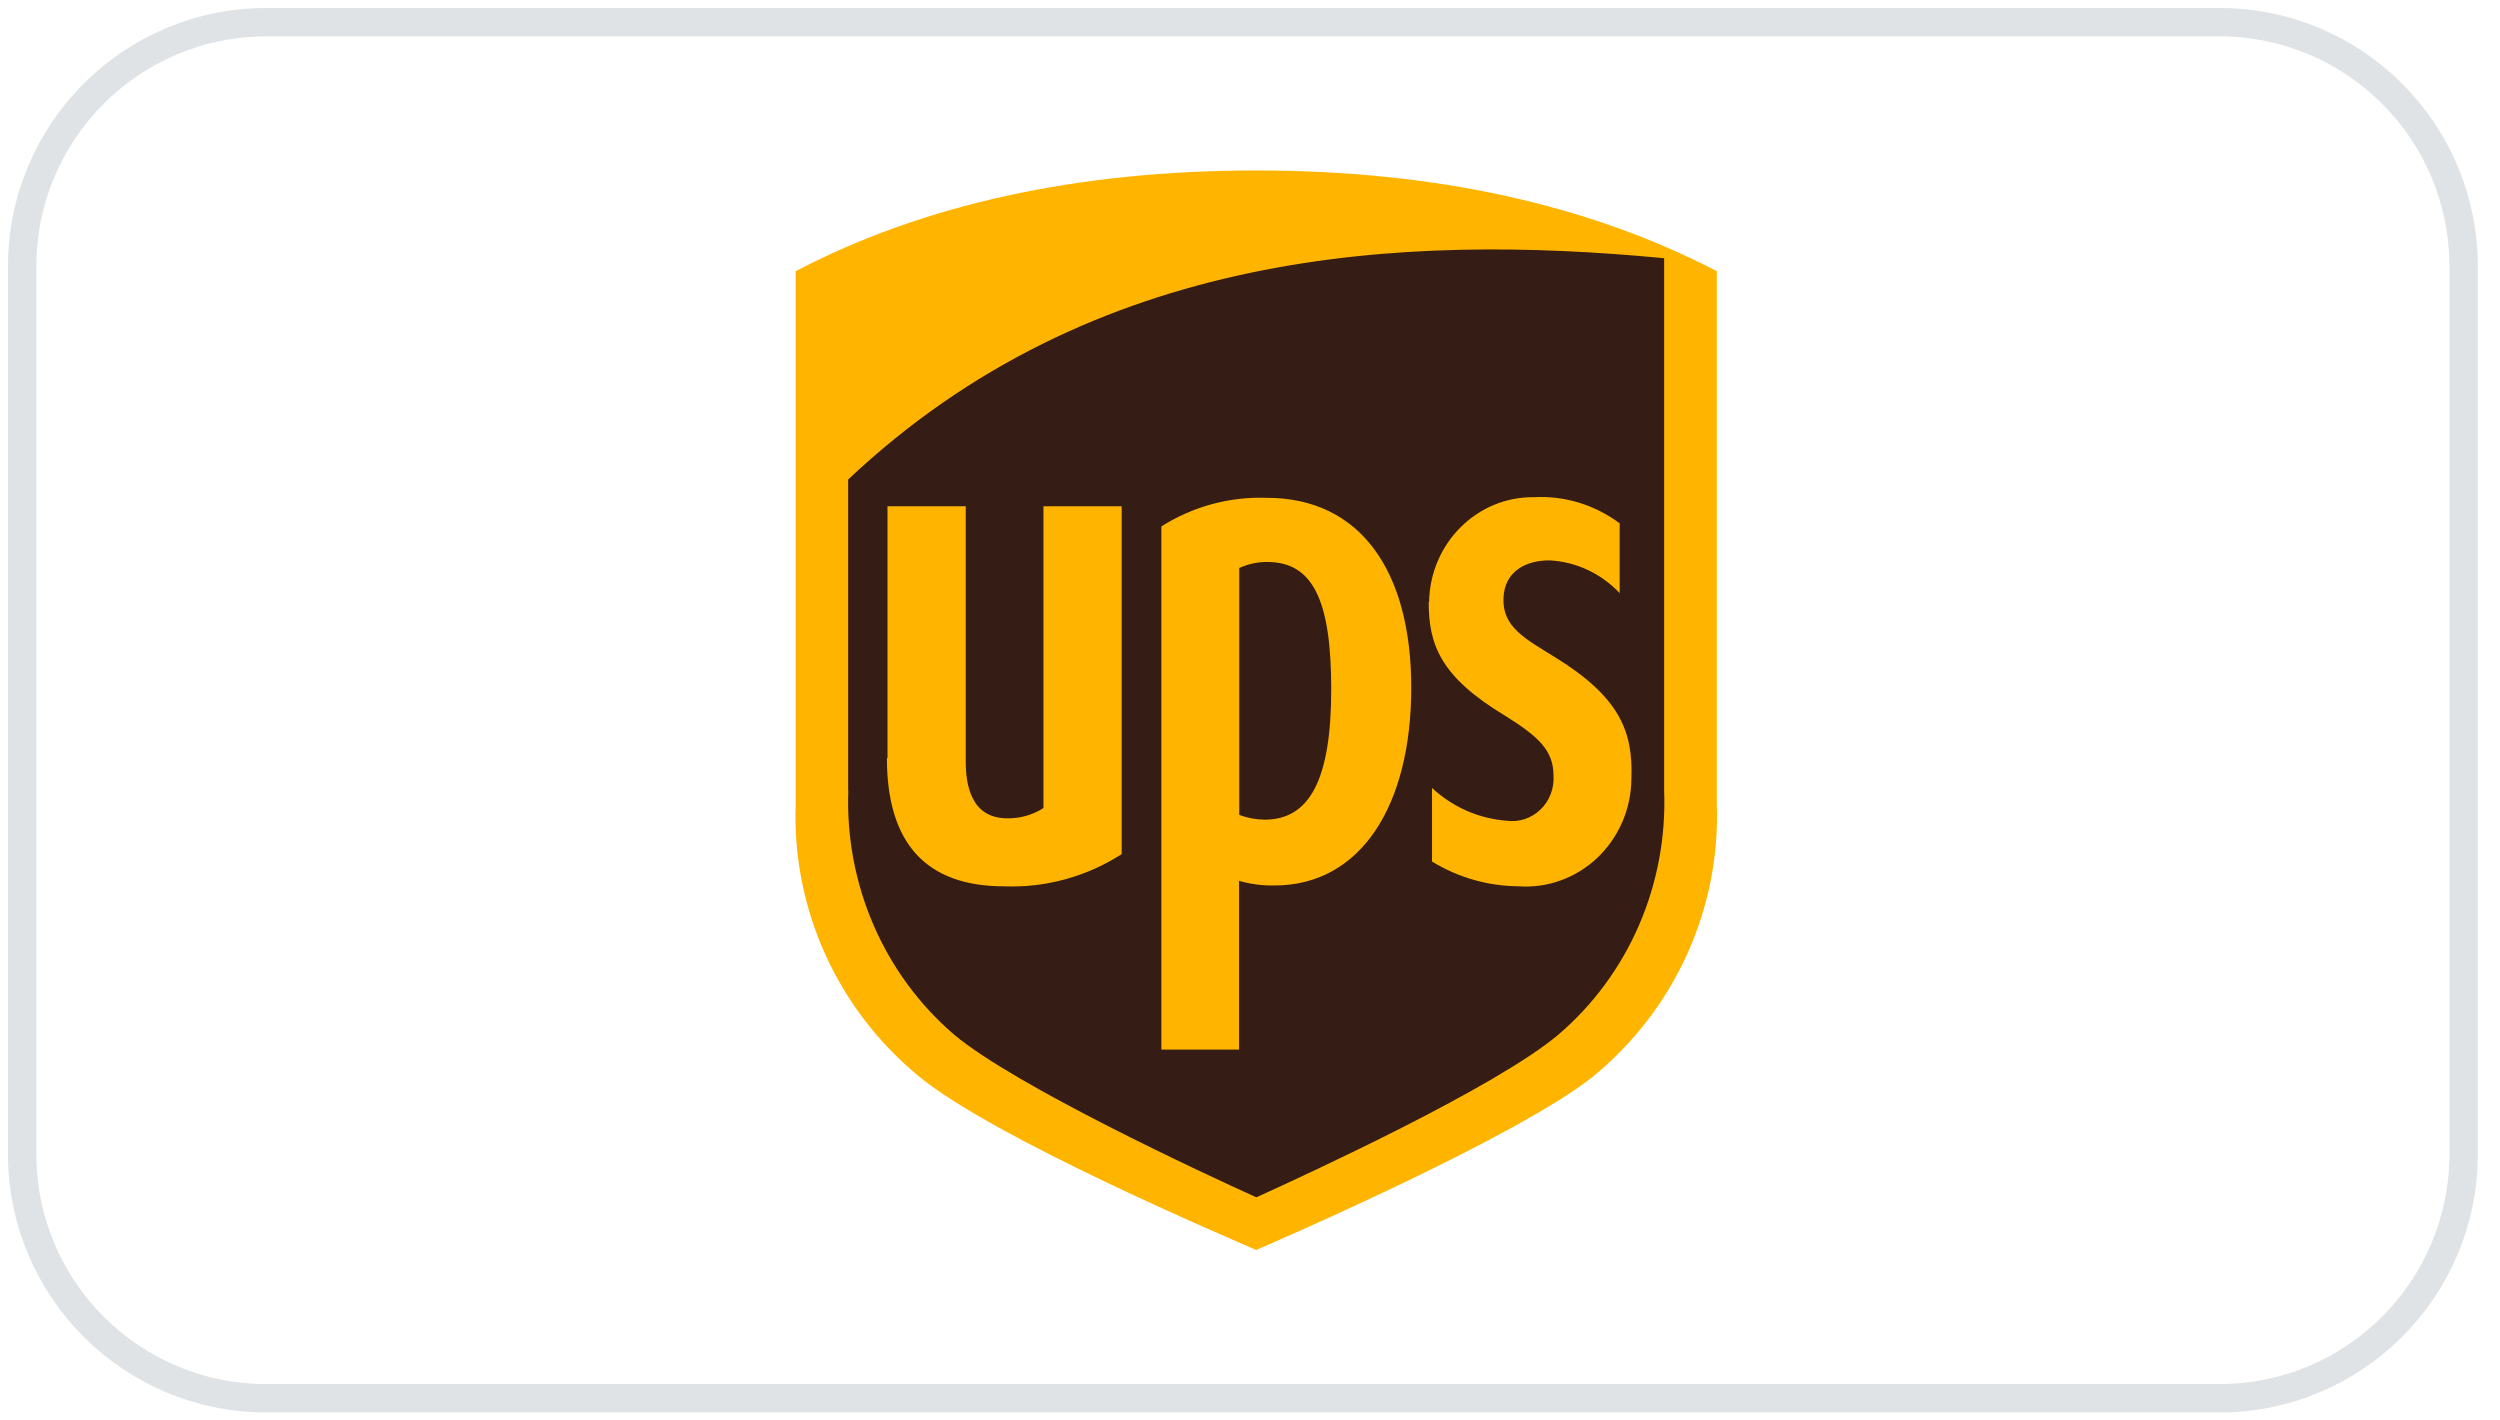
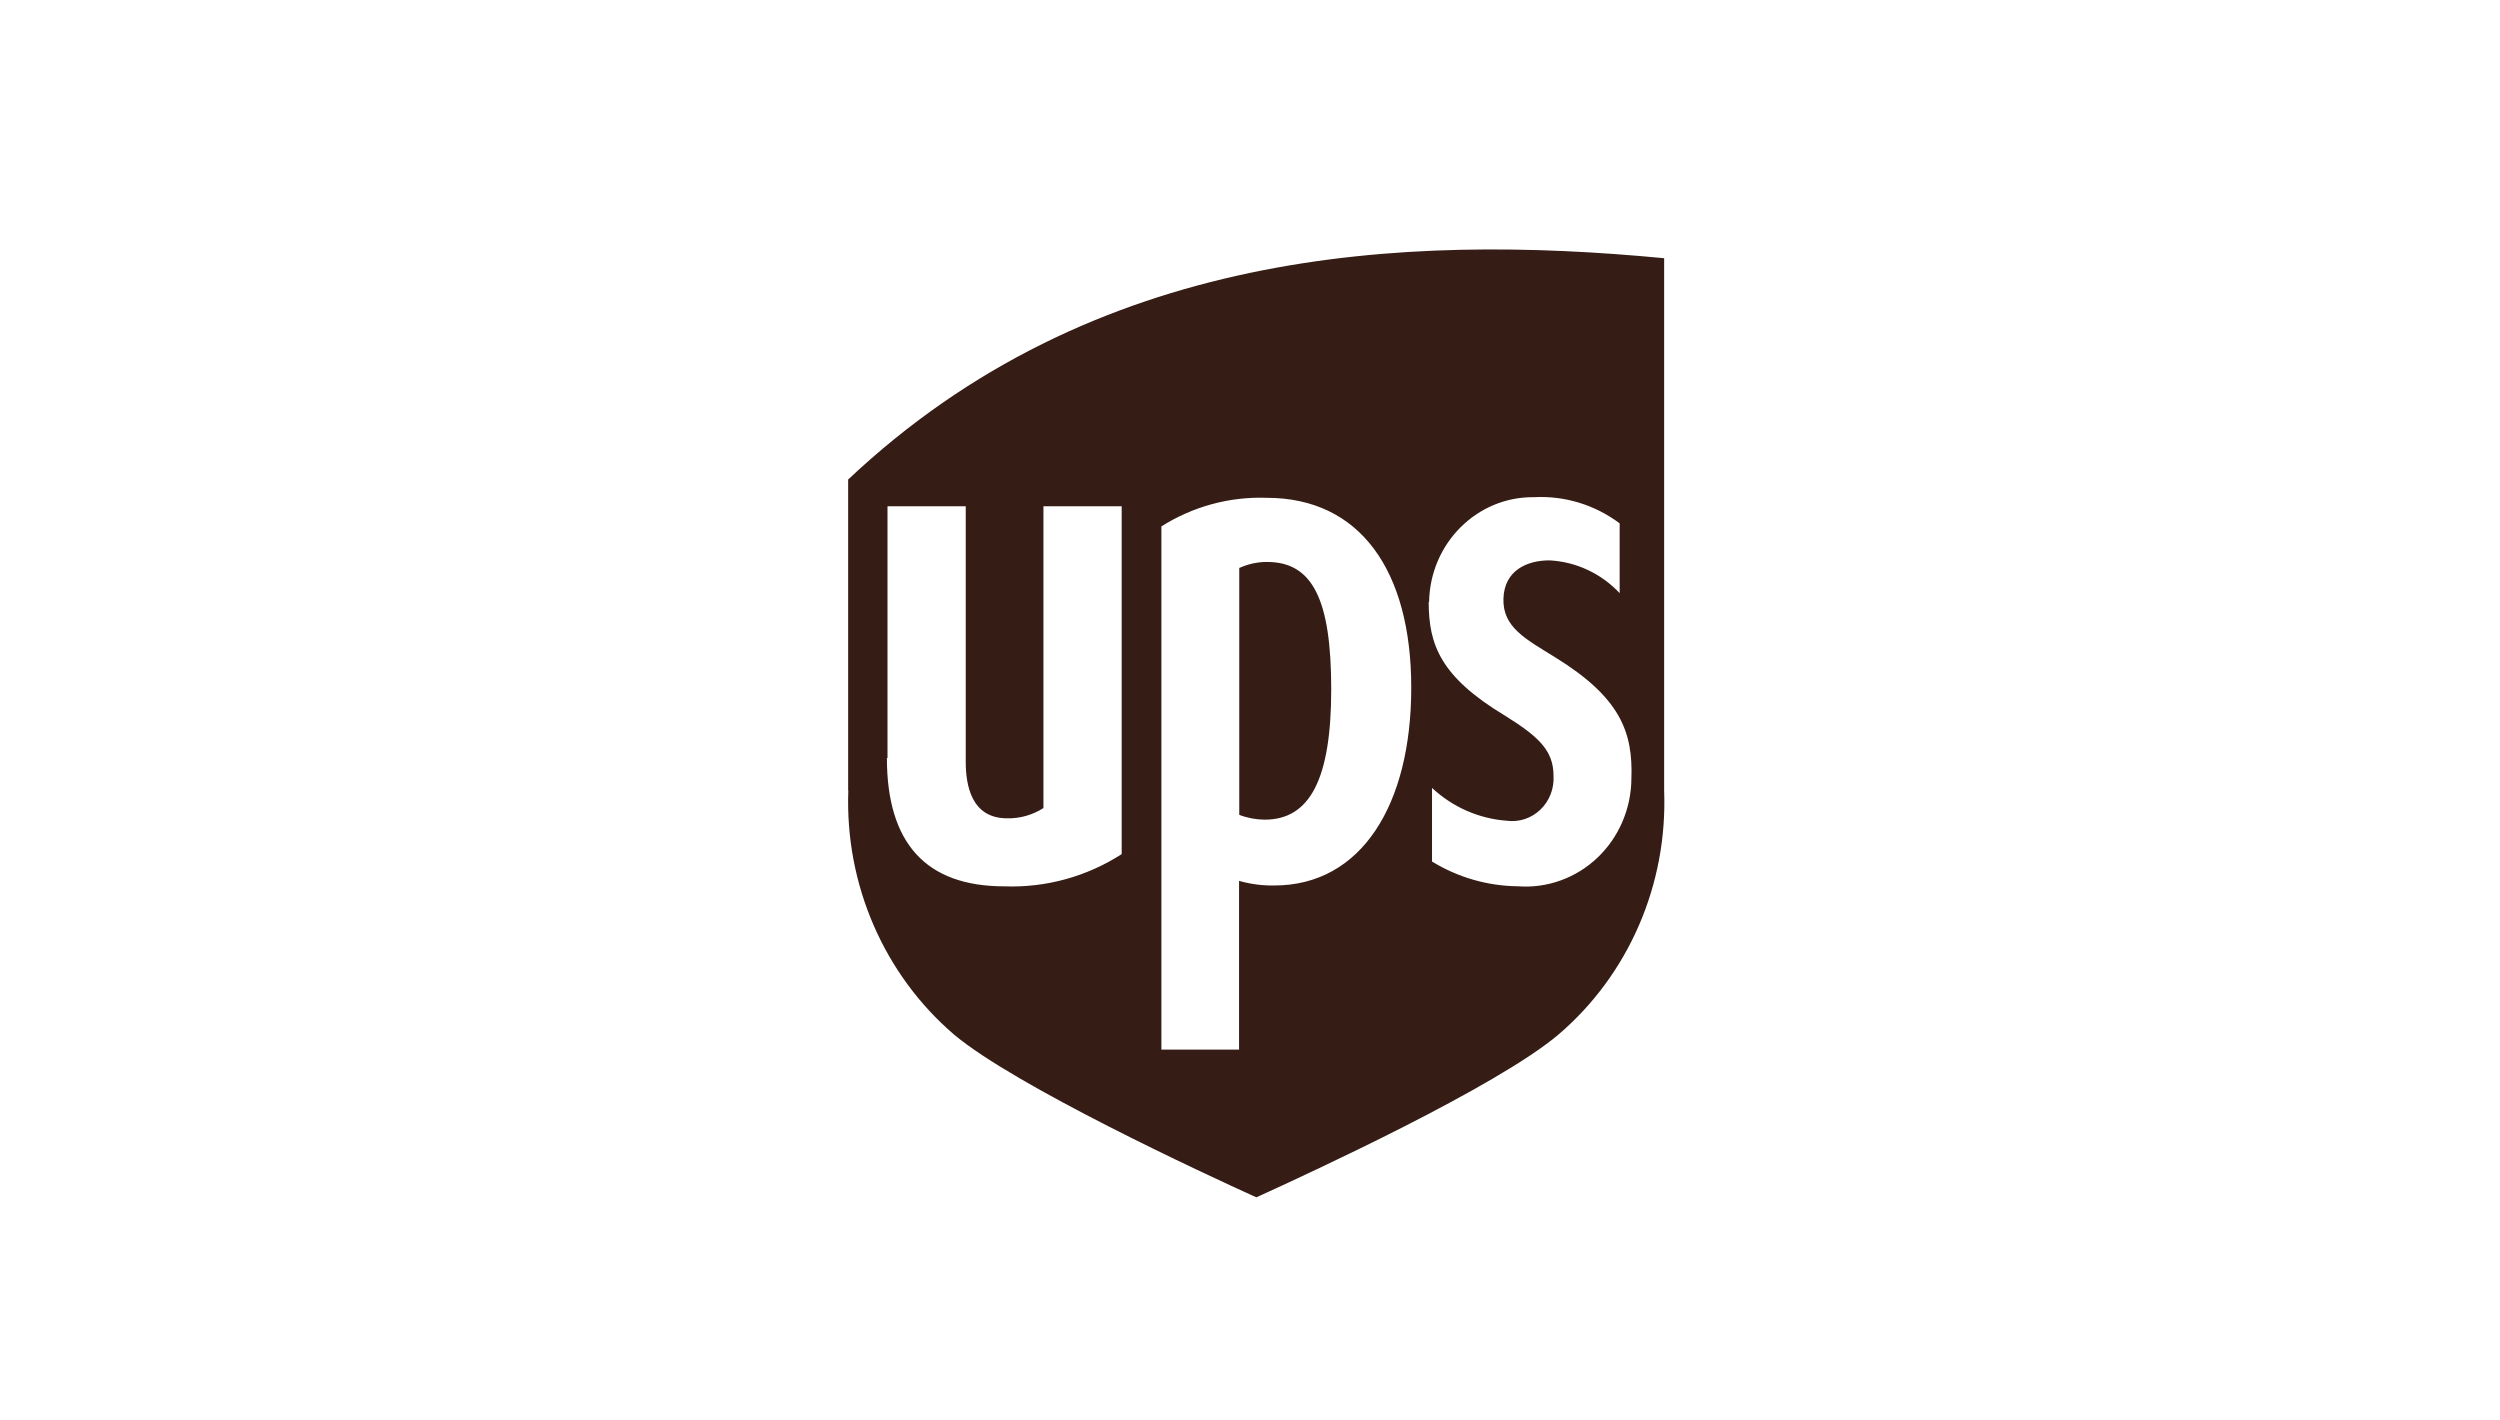
<svg xmlns="http://www.w3.org/2000/svg" width="88" height="50" viewBox="0 0 88 50" fill="none">
  <g clip-path="url(#clip0_468_647)">
-     <path d="M44.219 44C43.19 43.548 35.006 40.072 32.363 37.902C30.945 36.742 29.816 35.277 29.061 33.62C28.306 31.963 27.945 30.157 28.007 28.341V9.546C32.505 7.19 37.946 6 44.219 6C50.493 6 55.908 7.197 60.432 9.546V28.32C60.495 30.137 60.135 31.943 59.381 33.601C58.628 35.26 57.499 36.726 56.083 37.888C53.481 39.974 45.199 43.576 44.247 43.986L44.219 44Z" fill="#FFB500" />
    <path d="M50.304 21.191C50.338 19.126 51.988 17.478 53.995 17.501C55.073 17.443 56.139 17.768 57.012 18.422V20.879C56.361 20.185 55.476 19.772 54.539 19.725C53.761 19.725 52.948 20.072 52.921 21.077C52.893 22.083 53.706 22.494 54.732 23.131C57.032 24.548 57.487 25.765 57.425 27.415C57.421 27.938 57.312 28.454 57.106 28.932C56.9 29.41 56.601 29.839 56.227 30.194C55.854 30.548 55.413 30.82 54.933 30.992C54.453 31.165 53.944 31.235 53.437 31.197C52.37 31.188 51.324 30.887 50.407 30.326V27.735C51.134 28.412 52.06 28.818 53.038 28.89C53.251 28.918 53.468 28.898 53.673 28.831C53.877 28.763 54.065 28.65 54.222 28.499C54.38 28.348 54.503 28.163 54.582 27.958C54.662 27.753 54.697 27.532 54.684 27.311C54.684 26.425 54.174 25.937 52.969 25.187C50.703 23.82 50.29 22.695 50.29 21.186L50.304 21.191ZM43.637 19.987C43.943 19.85 44.275 19.779 44.601 19.781C46.198 19.781 46.859 21.092 46.859 24.264C46.859 27.436 46.102 28.852 44.518 28.852C44.212 28.85 43.908 28.793 43.622 28.683V19.988L43.637 19.987ZM43.637 36.947H40.881V18.529C41.994 17.827 43.282 17.477 44.587 17.523C47.872 17.523 49.676 20.086 49.676 24.207C49.676 28.329 47.92 31.169 44.855 31.169C44.436 31.176 44.017 31.122 43.615 31.006V36.94L43.637 36.947ZM31.24 26.687V17.821H33.994V26.814C33.994 27.614 34.179 28.804 35.447 28.804C35.891 28.816 36.345 28.69 36.729 28.443V17.821H39.483V30.066C38.247 30.859 36.808 31.254 35.351 31.199C32.596 31.199 31.219 29.683 31.219 26.681L31.24 26.687ZM29.861 27.827C29.739 31.128 31.114 34.3 33.581 36.416C35.731 38.222 42.356 41.303 44.223 42.146C46.061 41.31 52.674 38.266 54.858 36.416C56.077 35.375 57.046 34.059 57.691 32.571C58.336 31.083 58.639 29.462 58.578 27.834V9.089C49.367 8.211 38.478 8.75 29.855 16.879V27.827H29.861Z" fill="#351C15" />
-     <path d="M78.125 0.781H9.375C4.629 0.781 0.781 4.629 0.781 9.375V40.625C0.781 45.371 4.629 49.219 9.375 49.219H78.125C82.871 49.219 86.719 45.371 86.719 40.625V9.375C86.719 4.629 82.871 0.781 78.125 0.781Z" stroke="#DFE3E6" />
  </g>
  <defs>
    <clipPath id="clip0_468_647">
      <rect width="87.5" height="50" fill="white" />
    </clipPath>
  </defs>
</svg>